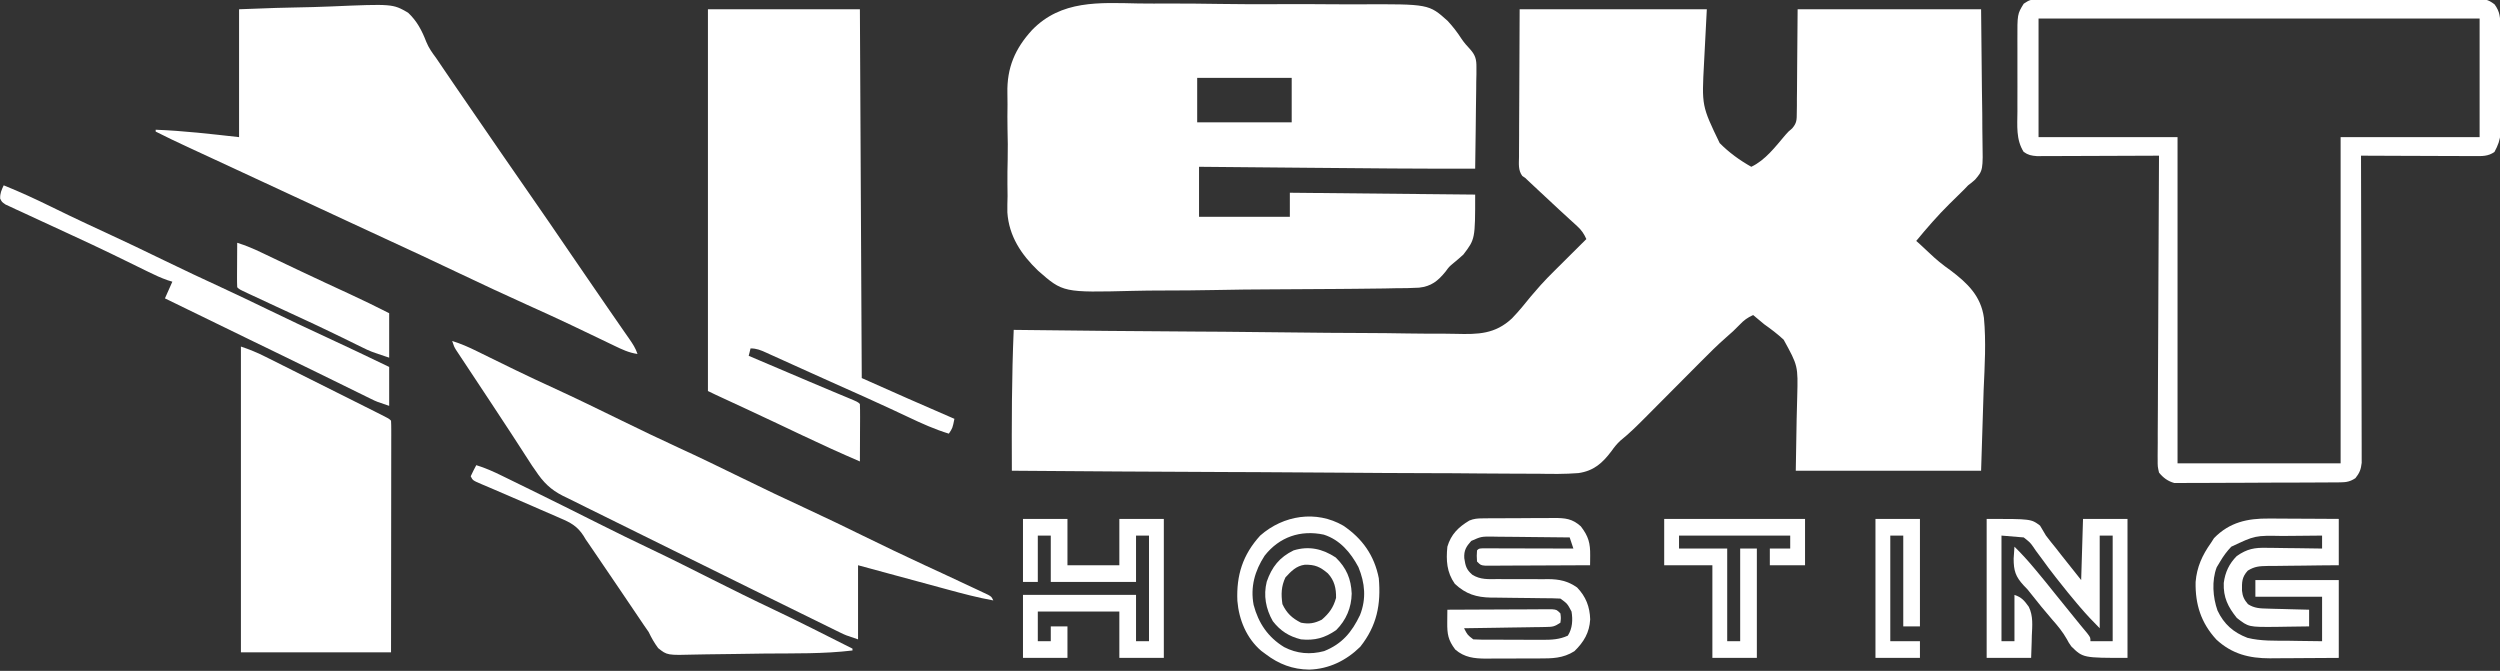
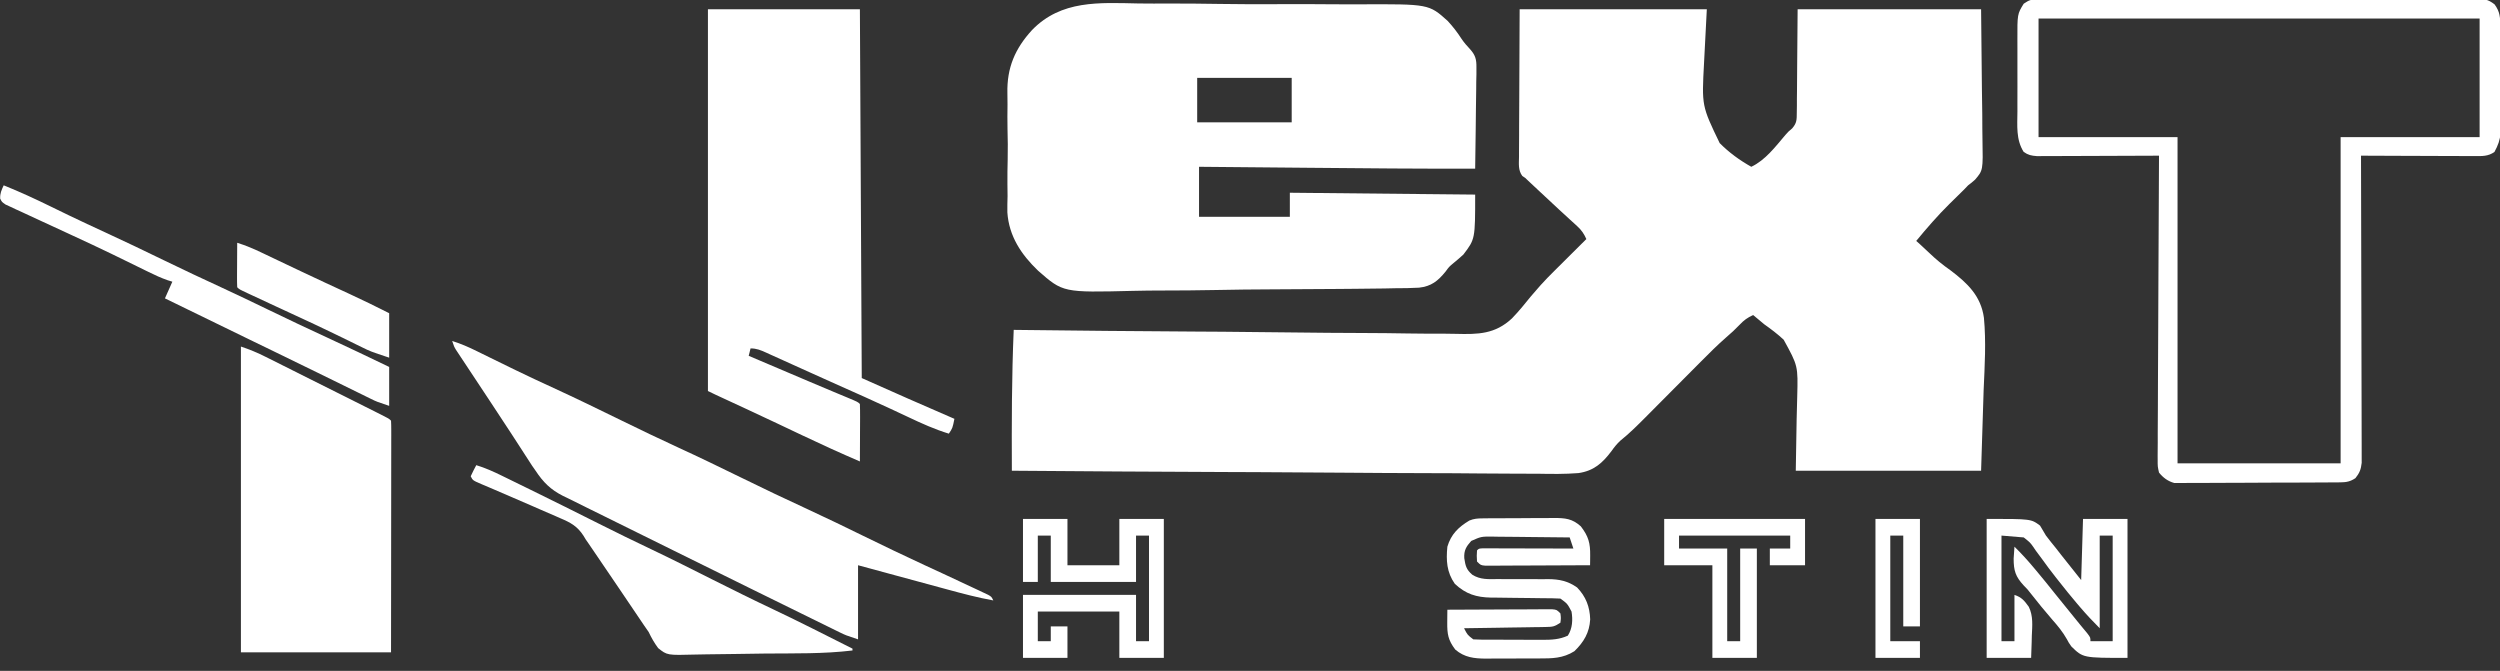
<svg xmlns="http://www.w3.org/2000/svg" version="1.1" width="1349" height="362">
  <rect width="100%" height="100%" fill="#333333" stroke="none" />
  <path d="M0 0 C33.33 0 66.66 0 101 0 C100.257 14.355 100.257 14.355 99.5 29 C98.256 52.113 98.256 52.113 107.937 72.209 C112.981 77.305 118.757 81.5 125 85 C132.58 81.42 138.043 74.128 143.395 67.824 C145 66 145 66 147.066 64.27 C149.576 61.324 149.515 59.691 149.546 55.854 C149.566 54.596 149.586 53.338 149.606 52.042 C149.607 50.723 149.608 49.405 149.609 48.047 C149.633 46.225 149.633 46.225 149.657 44.366 C149.709 39.827 149.728 35.289 149.75 30.75 C149.833 20.602 149.915 10.455 150 0 C182.67 0 215.34 0 249 0 C249.144 14.19 249.289 28.38 249.438 43 C249.501 47.469 249.565 51.938 249.631 56.543 C249.662 62.029 249.662 62.029 249.668 64.603 C249.679 66.389 249.703 68.174 249.739 69.96 C250.061 86.925 250.061 86.925 245.703 91.988 C243.78 93.665 243.78 93.665 242 95 C241.29 95.743 240.579 96.485 239.848 97.25 C239.259 97.828 238.669 98.405 238.062 99 C237.061 99.99 237.061 99.99 236.039 101 C234.68 102.333 233.32 103.667 231.961 105 C225.559 111.328 219.725 118.061 214 125 C214.683 125.611 215.366 126.222 216.07 126.852 C217.659 128.277 219.218 129.716 220.745 131.208 C224.474 134.827 228.268 137.93 232.533 140.902 C241.697 147.836 248.895 154.696 250.528 166.485 C251.739 179.421 250.952 192.426 250.375 205.375 C249.694 226.969 249.694 226.969 249 249 C216 249 183 249 149 249 C149.5 218.5 149.5 218.5 149.783 208.975 C150.214 192.405 150.214 192.405 142.464 178.303 C139.157 175.24 135.679 172.593 132 170 C129.969 168.367 127.987 166.687 126 165 C122.993 166.34 121.002 167.798 118.75 170.188 C116.46 172.607 114.071 174.807 111.538 176.964 C106.711 181.176 102.203 185.682 97.694 190.23 C96.182 191.756 94.666 193.278 93.149 194.8 C89.93 198.03 86.715 201.265 83.5 204.5 C79.769 208.255 76.037 212.007 72.3 215.756 C70.82 217.242 69.344 218.731 67.867 220.221 C63.496 224.607 59.159 228.927 54.321 232.8 C52.385 234.635 51.096 236.213 49.59 238.368 C44.712 244.863 39.985 249.095 31.741 250.277 C24.495 250.851 17.257 250.77 9.998 250.625 C6.179 250.564 2.361 250.585 -1.458 250.596 C-8.06 250.603 -14.66 250.559 -21.261 250.48 C-30.805 250.366 -40.349 250.33 -49.893 250.312 C-65.382 250.282 -80.869 250.189 -96.357 250.056 C-111.394 249.927 -126.431 249.828 -141.468 249.769 C-142.397 249.765 -143.325 249.762 -144.281 249.758 C-148.938 249.74 -153.596 249.722 -158.253 249.705 C-196.836 249.56 -235.418 249.313 -274 249 C-274.111 223.645 -274.091 198.336 -273 173 C-272.455 173.007 -271.909 173.014 -271.347 173.021 C-238.955 173.424 -206.564 173.733 -174.17 173.919 C-170.272 173.942 -166.375 173.965 -162.478 173.989 C-161.702 173.993 -160.926 173.998 -160.127 174.003 C-147.596 174.081 -135.067 174.223 -122.538 174.389 C-109.662 174.558 -96.788 174.657 -83.911 174.694 C-75.977 174.718 -68.047 174.796 -60.115 174.942 C-54.011 175.05 -47.911 175.06 -41.807 175.036 C-39.318 175.041 -36.829 175.076 -34.341 175.146 C-22.354 175.464 -13.247 175.309 -4.148 166.808 C-0.536 163.041 2.75 159.079 6 155 C7.26 153.526 8.528 152.06 9.807 150.603 C10.352 149.98 10.898 149.357 11.46 148.715 C13.795 146.115 16.236 143.652 18.715 141.188 C19.215 140.688 19.716 140.189 20.232 139.675 C21.798 138.114 23.368 136.557 24.938 135 C26.014 133.929 27.09 132.857 28.166 131.785 C30.775 129.187 33.386 126.593 36 124 C34.711 121.135 33.405 119.187 31.086 117.074 C30.497 116.532 29.908 115.99 29.302 115.431 C28.666 114.856 28.03 114.28 27.375 113.688 C26.023 112.446 24.672 111.203 23.32 109.961 C22.616 109.316 21.911 108.671 21.185 108.007 C17.515 104.635 13.883 101.223 10.25 97.812 C9.571 97.177 8.892 96.542 8.193 95.887 C7.557 95.292 6.921 94.696 6.266 94.082 C5.427 93.297 5.427 93.297 4.571 92.495 C4.053 92.002 3.534 91.508 3 91 C2.48 90.648 1.959 90.296 1.423 89.933 C-0.879 86.806 -0.39 83.315 -0.341 79.581 C-0.341 78.709 -0.341 77.836 -0.342 76.937 C-0.339 74.11 -0.317 71.284 -0.293 68.457 C-0.289 66.713 -0.285 64.968 -0.284 63.224 C-0.268 56.753 -0.226 50.283 -0.188 43.812 C-0.126 29.354 -0.064 14.896 0 0 Z " fill="#FFFFFF" transform="translate(820,5)" />
  <path d="M0 0 C5.482 0.091 10.964 0.051 16.446 0.031 C25.639 0.018 34.827 0.104 44.019 0.253 C54.6 0.423 65.173 0.44 75.755 0.375 C86.005 0.314 96.252 0.356 106.501 0.446 C110.833 0.483 115.162 0.486 119.494 0.46 C156.676 0.305 156.676 0.305 166.834 9.409 C169.603 12.416 172.006 15.489 174.211 18.93 C175.661 21.111 177.247 22.905 179.041 24.808 C181.83 27.995 182.407 30.207 182.353 34.522 C182.353 35.743 182.352 36.963 182.352 38.221 C182.321 39.519 182.29 40.817 182.258 42.155 C182.247 43.513 182.238 44.87 182.232 46.228 C182.21 49.781 182.151 53.333 182.084 56.886 C182.022 60.519 181.995 64.152 181.965 67.786 C181.901 74.9 181.799 82.014 181.672 89.128 C151.789 89.237 121.909 88.939 92.028 88.664 C85.98 88.609 79.932 88.555 73.884 88.501 C60.147 88.378 46.409 88.254 32.672 88.128 C32.672 97.038 32.672 105.948 32.672 115.128 C48.842 115.128 65.012 115.128 81.672 115.128 C81.672 110.838 81.672 106.548 81.672 102.128 C131.172 102.623 131.172 102.623 181.672 103.128 C181.672 127.128 181.672 127.128 175.297 135.503 C173.47 137.138 171.638 138.772 169.721 140.301 C167.564 142.112 167.564 142.112 165.762 144.595 C161.566 149.771 158.011 152.625 151.406 153.355 C147.126 153.615 142.861 153.654 138.574 153.66 C136.643 153.698 134.711 153.74 132.78 153.786 C127.552 153.895 122.325 153.939 117.096 153.965 C113.817 153.983 110.539 154.014 107.26 154.05 C95.787 154.172 84.315 154.238 72.842 154.255 C62.205 154.273 51.576 154.422 40.942 154.632 C31.769 154.807 22.599 154.883 13.424 154.887 C7.963 154.89 2.509 154.933 -2.951 155.077 C-40.723 156.009 -40.723 156.009 -54.209 144.168 C-63.262 135.478 -69.894 125.564 -70.755 112.739 C-70.802 109.789 -70.734 106.858 -70.648 103.909 C-70.665 101.785 -70.689 99.661 -70.721 97.537 C-70.757 93.126 -70.706 88.727 -70.587 84.318 C-70.445 78.738 -70.527 73.188 -70.676 67.61 C-70.768 63.235 -70.738 58.867 -70.673 54.492 C-70.657 52.442 -70.676 50.391 -70.735 48.341 C-71.044 34.696 -66.607 24.353 -57.468 14.369 C-41.688 -1.925 -21.231 -0.437 0 0 Z M31.672 40.128 C31.672 48.048 31.672 55.968 31.672 64.128 C48.502 64.128 65.332 64.128 82.672 64.128 C82.672 56.208 82.672 48.288 82.672 40.128 C65.842 40.128 49.012 40.128 31.672 40.128 Z " fill="#FFFFFF" transform="translate(614.328,1.872)" />
  <path d="M0 0 C27.06 0 54.12 0 82 0 C82.33 65.67 82.66 131.34 83 199 C107.951 210.111 107.951 210.111 133 221 C132 226 132 226 130 229 C122.412 226.679 115.412 223.523 108.25 220.125 C105.733 218.942 103.214 217.764 100.695 216.586 C100.054 216.286 99.412 215.985 98.751 215.676 C89.261 211.241 79.685 206.997 70.117 202.735 C65.561 200.703 61.013 198.653 56.468 196.596 C52.969 195.014 49.467 193.435 45.965 191.857 C44.245 191.08 42.526 190.302 40.808 189.522 C38.403 188.43 35.995 187.345 33.586 186.262 C32.862 185.931 32.139 185.601 31.393 185.26 C28.423 183.931 26.292 183 23 183 C22.67 184.32 22.34 185.64 22 187 C27.349 189.275 32.697 191.55 38.046 193.824 C39.856 194.593 41.667 195.363 43.477 196.133 C46.116 197.256 48.755 198.378 51.395 199.5 C52.267 199.871 53.139 200.242 54.038 200.625 C58.53 202.534 63.025 204.432 67.529 206.312 C68.409 206.681 69.289 207.049 70.195 207.428 C71.874 208.129 73.554 208.828 75.234 209.525 C80.889 211.889 80.889 211.889 82 213 C82.088 215.292 82.107 217.586 82.098 219.879 C82.096 220.566 82.095 221.252 82.093 221.96 C82.088 224.161 82.075 226.362 82.062 228.562 C82.057 230.051 82.053 231.54 82.049 233.029 C82.038 236.686 82.021 240.343 82 244 C71.571 239.511 61.254 234.827 51.002 229.947 C47.106 228.092 43.205 226.246 39.305 224.398 C38.524 224.028 37.743 223.659 36.939 223.277 C26.066 218.131 15.147 213.082 4.226 208.037 C2.809 207.377 1.399 206.699 0 206 C0 138.02 0 70.04 0 0 Z " fill="#FFFFFF" transform="translate(382,5)" />
-   <path d="M0 0 C21.4 -0.802 21.4 -0.802 30.598 -0.977 C36.851 -1.096 43.098 -1.236 49.346 -1.509 C82.93 -2.938 82.93 -2.938 91.186 1.846 C95.993 6.316 98.672 11.506 101.017 17.572 C102.352 20.87 104.138 23.355 106.262 26.203 C107.405 27.885 108.547 29.567 109.688 31.25 C110.946 33.102 112.205 34.953 113.465 36.805 C114.064 37.686 114.663 38.567 115.281 39.476 C119.063 45.03 122.878 50.562 126.689 56.097 C128.499 58.725 130.307 61.355 132.115 63.985 C133.039 65.329 133.963 66.673 134.887 68.017 C137.118 71.261 139.348 74.506 141.574 77.754 C146.934 85.567 152.332 93.352 157.75 101.125 C164.407 110.678 170.987 120.282 177.535 129.91 C181.896 136.322 186.291 142.711 190.689 149.097 C192.039 151.056 193.387 153.016 194.734 154.977 C195.42 155.973 195.42 155.973 196.119 156.99 C197.031 158.317 197.943 159.645 198.854 160.973 C201.259 164.475 203.673 167.971 206.102 171.457 C206.608 172.186 207.113 172.915 207.635 173.666 C208.607 175.067 209.582 176.465 210.561 177.861 C212.428 180.556 213.957 182.872 215 186 C210.385 185.359 206.505 183.509 202.359 181.492 C201.613 181.135 200.867 180.778 200.098 180.41 C198.489 179.639 196.88 178.866 195.273 178.091 C190.964 176.014 186.646 173.956 182.328 171.898 C181.452 171.481 180.576 171.063 179.673 170.632 C171.661 166.82 163.591 163.142 155.5 159.5 C143.456 154.071 131.493 148.487 119.562 142.812 C105.796 136.266 91.996 129.807 78.143 123.446 C72.463 120.833 66.795 118.197 61.125 115.562 C59.961 115.022 58.798 114.481 57.599 113.925 C55.243 112.83 52.888 111.736 50.532 110.641 C44.689 107.926 38.844 105.213 33 102.5 C30.667 101.417 28.333 100.333 26 99.25 C24.845 98.714 23.69 98.177 22.5 97.625 C19 96 15.5 94.375 12 92.75 C10.265 91.945 10.265 91.945 8.495 91.123 C6.178 90.047 3.861 88.971 1.544 87.895 C-3.89 85.371 -9.325 82.849 -14.762 80.332 C-17.312 79.152 -19.861 77.971 -22.41 76.79 C-24.195 75.963 -25.98 75.138 -27.766 74.312 C-33.558 71.628 -39.31 68.894 -45 66 C-45 65.67 -45 65.34 -45 65 C-29.864 65.574 -15.118 67.32 0 69 C0 46.23 0 23.46 0 0 Z " fill="#FFFFFF" transform="translate(129,5)" />
  <path d="M0 0 C4.753 1.584 9.019 3.369 13.458 5.608 C14.179 5.967 14.9 6.327 15.643 6.697 C18.01 7.879 20.374 9.066 22.738 10.254 C24.386 11.078 26.034 11.903 27.683 12.727 C31.128 14.45 34.571 16.176 38.014 17.904 C42.435 20.123 46.859 22.337 51.284 24.549 C54.682 26.248 58.08 27.95 61.477 29.652 C63.109 30.47 64.741 31.287 66.373 32.103 C68.646 33.241 70.918 34.381 73.189 35.522 C73.868 35.861 74.547 36.2 75.246 36.55 C79.886 38.886 79.886 38.886 81 40 C81.096 41.62 81.122 43.243 81.12 44.866 C81.122 46.445 81.122 46.445 81.124 48.057 C81.119 49.805 81.119 49.805 81.114 51.588 C81.114 52.807 81.114 54.027 81.114 55.283 C81.113 58.636 81.108 61.989 81.101 65.343 C81.095 68.843 81.095 72.344 81.093 75.845 C81.09 82.478 81.082 89.111 81.072 95.745 C81.06 104.035 81.054 112.325 81.049 120.615 C81.039 135.41 81.019 150.205 81 165 C54.27 165 27.54 165 0 165 C0 110.55 0 56.1 0 0 Z " fill="#FFFFFF" transform="translate(130,187)" />
  <path d="M0 0 C4.635 1.427 8.923 3.307 13.258 5.457 C13.949 5.796 14.641 6.135 15.354 6.484 C16.838 7.211 18.322 7.94 19.806 8.671 C23.769 10.622 27.74 12.56 31.711 14.496 C32.509 14.885 33.307 15.274 34.129 15.675 C40.963 18.999 47.843 22.207 54.75 25.375 C66.944 30.978 78.998 36.846 91.049 42.748 C101.318 47.775 111.608 52.73 122 57.5 C133.252 62.664 144.382 68.055 155.5 73.5 C167.749 79.499 180.031 85.387 192.426 91.078 C202.187 95.579 211.845 100.277 221.5 105 C232.578 110.418 243.677 115.77 254.875 120.938 C255.989 121.452 257.102 121.966 258.249 122.495 C260.421 123.498 262.592 124.5 264.763 125.502 C270.249 128.041 275.723 130.604 281.188 133.188 C282.169 133.646 283.15 134.104 284.162 134.576 C285.495 135.209 285.495 135.209 286.855 135.855 C287.636 136.223 288.416 136.591 289.219 136.969 C291 138 291 138 292 140 C283.621 138.494 275.451 136.324 267.242 134.086 C265.844 133.707 264.446 133.329 263.048 132.951 C259.401 131.964 255.755 130.974 252.109 129.982 C247.717 128.788 243.323 127.6 238.93 126.41 C232.286 124.611 225.643 122.805 219 121 C219 134.2 219 147.4 219 161 C212.25 158.75 212.25 158.75 209.146 157.227 C208.438 156.881 207.73 156.536 207 156.18 C206.239 155.804 205.477 155.428 204.693 155.04 C203.868 154.637 203.043 154.233 202.194 153.817 C199.427 152.461 196.662 151.1 193.898 149.738 C191.907 148.76 189.916 147.783 187.925 146.805 C182.447 144.115 176.972 141.418 171.497 138.721 C167.954 136.977 164.41 135.236 160.866 133.495 C146.996 126.682 133.138 119.847 119.298 112.975 C112.744 109.721 106.185 106.476 99.617 103.251 C93.748 100.369 87.888 97.472 82.036 94.556 C78.979 93.033 75.918 91.517 72.847 90.02 C69.464 88.366 66.095 86.685 62.729 84.997 C61.74 84.521 60.751 84.046 59.733 83.556 C53.052 80.156 49.124 76.229 45 70 C44.364 69.09 43.728 68.18 43.073 67.242 C42.57 66.461 42.066 65.68 41.547 64.875 C40.94 63.941 40.334 63.006 39.709 62.043 C39.063 61.039 38.416 60.035 37.75 59 C36.277 56.727 34.803 54.455 33.328 52.184 C32.726 51.255 32.726 51.255 32.112 50.308 C28.412 44.614 24.669 38.948 20.922 33.285 C19.685 31.415 18.449 29.544 17.212 27.674 C15.358 24.87 13.503 22.068 11.645 19.267 C9.896 16.629 8.151 13.989 6.406 11.348 C5.875 10.549 5.343 9.75 4.796 8.927 C4.066 7.82 4.066 7.82 3.322 6.692 C2.896 6.048 2.47 5.405 2.031 4.742 C1 3 1 3 0 0 Z " fill="#FFFFFF" transform="translate(244,184)" />
  <path d="M0 0 C0.867 -0.007 1.734 -0.014 2.627 -0.021 C3.579 -0.019 4.532 -0.017 5.514 -0.014 C6.526 -0.019 7.537 -0.025 8.58 -0.03 C11.986 -0.045 15.392 -0.046 18.799 -0.046 C21.234 -0.054 23.67 -0.062 26.106 -0.072 C32.734 -0.094 39.362 -0.102 45.99 -0.107 C50.127 -0.111 54.265 -0.117 58.403 -0.124 C69.857 -0.144 81.311 -0.16 92.765 -0.163 C93.864 -0.164 93.864 -0.164 94.986 -0.164 C96.472 -0.164 97.959 -0.165 99.445 -0.165 C100.183 -0.165 100.92 -0.165 101.68 -0.165 C102.419 -0.166 103.158 -0.166 103.919 -0.166 C115.891 -0.17 127.864 -0.197 139.836 -0.234 C152.125 -0.272 164.414 -0.291 176.703 -0.292 C183.604 -0.292 190.505 -0.301 197.406 -0.33 C203.895 -0.357 210.384 -0.358 216.873 -0.342 C219.258 -0.34 221.643 -0.347 224.027 -0.363 C227.277 -0.383 230.526 -0.373 233.776 -0.355 C235.198 -0.374 235.198 -0.374 236.649 -0.395 C241.178 -0.337 243.142 -0.223 246.834 2.611 C249.818 6.69 249.904 9.707 249.933 14.64 C249.942 15.959 249.952 17.277 249.962 18.636 C249.967 20.078 249.971 21.521 249.975 22.963 C249.981 24.444 249.986 25.925 249.992 27.406 C250.003 30.513 250.008 33.62 250.012 36.727 C250.017 40.696 250.041 44.665 250.07 48.633 C250.089 51.694 250.094 54.755 250.095 57.817 C250.098 59.279 250.106 60.741 250.119 62.204 C250.137 64.257 250.135 66.309 250.128 68.363 C250.132 69.528 250.135 70.694 250.139 71.895 C249.687 76.033 248.755 78.594 246.772 82.26 C243.353 84.659 240.16 84.502 236.075 84.487 C235.08 84.488 235.08 84.488 234.064 84.488 C231.878 84.487 229.692 84.471 227.506 84.455 C225.987 84.452 224.468 84.449 222.95 84.447 C218.958 84.439 214.966 84.42 210.975 84.397 C206.899 84.377 202.824 84.368 198.748 84.358 C190.756 84.336 182.764 84.302 174.772 84.26 C174.774 85.126 174.777 85.993 174.78 86.885 C174.846 107.959 174.896 129.032 174.927 150.106 C174.943 160.297 174.964 170.487 174.998 180.678 C175.028 189.56 175.047 198.441 175.054 207.323 C175.058 212.027 175.067 216.73 175.089 221.433 C175.109 225.86 175.116 230.286 175.111 234.713 C175.112 236.338 175.118 237.963 175.129 239.588 C175.144 241.806 175.141 244.024 175.132 246.243 C175.135 247.485 175.138 248.726 175.141 250.005 C174.733 253.598 174.003 255.435 171.772 258.26 C169.06 260.078 166.917 260.513 163.687 260.534 C162.882 260.544 162.077 260.554 161.248 260.564 C160.375 260.565 159.501 260.566 158.6 260.566 C157.673 260.575 156.746 260.583 155.79 260.592 C152.724 260.616 149.658 260.625 146.592 260.631 C144.46 260.64 142.328 260.649 140.195 260.659 C135.725 260.675 131.254 260.683 126.784 260.686 C121.058 260.691 115.333 260.729 109.608 260.774 C105.203 260.804 100.799 260.811 96.395 260.812 C94.284 260.817 92.173 260.829 90.063 260.85 C87.109 260.877 84.156 260.872 81.202 260.859 C79.897 260.882 79.897 260.882 78.566 260.904 C77.756 260.895 76.946 260.885 76.111 260.875 C75.414 260.877 74.716 260.879 73.998 260.881 C70.524 259.912 68.005 258.029 65.772 255.26 C65.033 251.974 65.033 251.974 65.05 248.167 C65.045 247.464 65.04 246.762 65.035 246.038 C65.025 243.689 65.058 241.343 65.091 238.995 C65.092 237.31 65.091 235.624 65.088 233.939 C65.086 229.367 65.121 224.795 65.163 220.223 C65.201 215.444 65.204 210.665 65.212 205.885 C65.23 196.837 65.279 187.788 65.34 178.74 C65.407 168.437 65.44 158.135 65.47 147.833 C65.532 126.642 65.638 105.451 65.772 84.26 C64.488 84.267 64.488 84.267 63.179 84.274 C55.116 84.314 47.053 84.344 38.99 84.364 C34.844 84.374 30.699 84.388 26.553 84.411 C22.553 84.433 18.552 84.445 14.552 84.45 C13.026 84.454 11.499 84.461 9.973 84.472 C7.835 84.486 5.698 84.488 3.56 84.487 C2.343 84.492 1.126 84.496 -0.128 84.501 C-3.128 84.268 -4.769 83.946 -7.228 82.26 C-11.479 75.619 -10.664 68.015 -10.627 60.385 C-10.629 58.932 -10.632 57.479 -10.635 56.026 C-10.64 52.99 -10.633 49.954 -10.619 46.918 C-10.602 43.041 -10.612 39.165 -10.63 35.288 C-10.641 32.291 -10.637 29.293 -10.63 26.296 C-10.628 24.867 -10.63 23.438 -10.637 22.009 C-10.691 7.874 -10.691 7.874 -7.228 2.26 C-4.137 0.199 -3.494 0.009 0 0 Z M0.772 10.26 C0.772 31.38 0.772 52.5 0.772 74.26 C25.522 74.26 50.272 74.26 75.772 74.26 C75.772 132.34 75.772 190.42 75.772 250.26 C104.812 250.26 133.852 250.26 163.772 250.26 C163.772 192.18 163.772 134.1 163.772 74.26 C188.522 74.26 213.272 74.26 238.772 74.26 C238.772 53.14 238.772 32.02 238.772 10.26 C160.232 10.26 81.692 10.26 0.772 10.26 Z " fill="#FFFFFF" transform="translate(1099.228,-0.26)" />
  <path d="M0 0 C4.869 1.49 9.298 3.479 13.852 5.719 C14.611 6.089 15.37 6.459 16.153 6.84 C18.646 8.056 21.135 9.278 23.625 10.5 C25.371 11.354 27.117 12.207 28.863 13.061 C41.377 19.185 53.844 25.401 66.295 31.652 C75.717 36.383 85.168 41.029 94.703 45.529 C105.826 50.813 116.805 56.388 127.81 61.91 C138.666 67.356 149.531 72.755 160.516 77.937 C174.799 84.705 188.88 91.899 203 99 C203 99.33 203 99.66 203 100 C187.427 101.871 171.577 101.518 155.916 101.652 C150.569 101.698 145.225 101.766 139.879 101.885 C134.679 101.999 129.48 102.06 124.279 102.083 C122.307 102.1 120.334 102.137 118.362 102.194 C103.019 102.613 103.019 102.613 98.123 98.702 C96.051 95.891 94.503 93.146 93 90 C92.221 88.826 91.421 87.665 90.586 86.53 C89.927 85.555 89.268 84.579 88.59 83.574 C88.035 82.754 88.035 82.754 87.469 81.917 C86.689 80.765 85.91 79.612 85.132 78.458 C83.906 76.641 82.678 74.825 81.449 73.009 C79.773 70.534 78.099 68.058 76.424 65.582 C72.835 60.277 69.232 54.981 65.625 49.688 C65.026 48.806 64.426 47.925 63.808 47.016 C63.245 46.19 62.682 45.363 62.102 44.512 C61.62 43.805 61.139 43.098 60.643 42.37 C59.83 41.197 59.83 41.197 59 40 C58.67 39.444 58.34 38.888 58 38.316 C54.671 33.041 50.989 31.005 45.324 28.625 C44.481 28.252 43.639 27.879 42.77 27.495 C40.084 26.311 37.386 25.155 34.688 24 C32.918 23.226 31.149 22.45 29.381 21.672 C22.662 18.725 15.927 15.817 9.174 12.949 C8.428 12.63 7.683 12.31 6.914 11.981 C5.52 11.384 4.123 10.792 2.724 10.207 C-1.887 8.225 -1.887 8.225 -3 6 C-2.066 3.969 -1.068 1.965 0 0 Z " fill="#FFFFFF" transform="translate(257,251)" />
  <path d="M0 0 C1.021 -0.013 2.043 -0.026 3.095 -0.039 C4.742 -0.042 4.742 -0.042 6.422 -0.045 C7.557 -0.052 8.691 -0.059 9.86 -0.066 C12.259 -0.076 14.658 -0.08 17.057 -0.08 C20.722 -0.084 24.386 -0.121 28.051 -0.159 C30.383 -0.165 32.715 -0.169 35.047 -0.17 C36.141 -0.185 37.235 -0.199 38.362 -0.214 C44.516 -0.177 48.218 0.119 52.868 4.291 C57.016 9.673 58.01 13.361 57.93 20.041 C57.921 21.025 57.912 22.01 57.903 23.025 C57.891 23.773 57.88 24.52 57.868 25.291 C50.21 25.337 42.552 25.372 34.893 25.394 C31.338 25.405 27.782 25.419 24.226 25.441 C20.14 25.467 16.055 25.477 11.969 25.486 C10.689 25.496 9.409 25.506 8.09 25.517 C6.318 25.517 6.318 25.517 4.511 25.518 C3.467 25.522 2.423 25.526 1.348 25.531 C-1.132 25.291 -1.132 25.291 -3.132 23.291 C-3.32 20.228 -3.32 20.228 -3.132 17.291 C-2.132 16.291 -2.132 16.291 -0.076 16.17 C1.28 16.174 1.28 16.174 2.663 16.177 C3.684 16.177 4.705 16.177 5.757 16.177 C6.867 16.182 7.978 16.188 9.122 16.193 C10.817 16.195 10.817 16.195 12.548 16.197 C16.175 16.203 19.803 16.215 23.43 16.228 C25.883 16.233 28.335 16.238 30.788 16.242 C36.814 16.253 42.841 16.27 48.868 16.291 C47.878 13.321 47.878 13.321 46.868 10.291 C39.839 10.189 32.81 10.119 25.78 10.071 C23.389 10.051 20.998 10.023 18.607 9.989 C15.169 9.94 11.732 9.918 8.293 9.9 C7.226 9.879 6.158 9.859 5.057 9.837 C-0.898 9.809 -0.898 9.809 -6.257 12.178 C-8.978 15.242 -10.244 17.276 -10.011 21.47 C-9.353 25.609 -8.979 27.558 -5.698 30.398 C-1.383 33.152 3.043 32.82 8.016 32.759 C8.987 32.766 9.959 32.773 10.96 32.781 C15.096 32.81 19.231 32.794 23.368 32.781 C26.397 32.779 29.425 32.8 32.454 32.822 C33.84 32.805 33.84 32.805 35.254 32.787 C41.243 32.834 45.91 33.788 50.868 37.291 C55.618 42.221 57.731 47.707 57.934 54.517 C57.528 61.674 54.5 66.725 49.43 71.666 C43.253 75.583 37.335 75.598 30.247 75.591 C29.228 75.596 28.21 75.6 27.161 75.604 C25.014 75.61 22.866 75.611 20.719 75.606 C17.445 75.603 14.171 75.627 10.897 75.652 C8.805 75.654 6.713 75.655 4.622 75.654 C3.648 75.663 2.675 75.672 1.673 75.682 C-4.647 75.639 -9.896 75.077 -14.875 70.791 C-18.748 65.661 -19.253 62.458 -19.195 56.103 C-19.186 54.831 -19.177 53.558 -19.167 52.248 C-19.156 51.272 -19.144 50.296 -19.132 49.291 C-11.474 49.244 -3.816 49.209 3.842 49.187 C7.398 49.176 10.954 49.162 14.509 49.14 C18.595 49.114 22.68 49.104 26.766 49.095 C28.046 49.085 29.327 49.075 30.646 49.064 C31.827 49.064 33.008 49.064 34.225 49.063 C35.79 49.057 35.79 49.057 37.387 49.05 C39.868 49.291 39.868 49.291 41.868 51.291 C42.18 53.791 42.18 53.791 41.868 56.291 C38.654 58.433 37.737 58.552 34.029 58.609 C32.558 58.639 32.558 58.639 31.057 58.67 C30.001 58.681 28.944 58.693 27.856 58.705 C26.773 58.724 25.689 58.743 24.573 58.763 C21.109 58.823 17.645 58.869 14.18 58.916 C11.833 58.954 9.486 58.993 7.139 59.033 C1.382 59.129 -4.375 59.214 -10.132 59.291 C-8.267 62.918 -8.267 62.918 -5.132 65.291 C-3.714 65.39 -2.291 65.429 -0.87 65.436 C0.012 65.442 0.893 65.449 1.801 65.455 C2.757 65.456 3.712 65.457 4.696 65.458 C5.678 65.462 6.659 65.465 7.671 65.469 C9.752 65.474 11.834 65.476 13.915 65.476 C17.091 65.478 20.266 65.496 23.442 65.515 C25.464 65.518 27.486 65.52 29.508 65.521 C30.929 65.532 30.929 65.532 32.378 65.543 C37.237 65.526 41.364 65.356 45.868 63.291 C48.375 59.415 48.605 54.787 47.868 50.291 C45.626 46.034 45.626 46.034 41.868 43.291 C40.455 43.188 39.037 43.145 37.621 43.133 C36.743 43.123 35.864 43.112 34.96 43.102 C34.008 43.094 33.056 43.087 32.075 43.08 C30.062 43.052 28.05 43.023 26.038 42.994 C22.862 42.952 19.687 42.916 16.512 42.889 C13.449 42.861 10.387 42.816 7.325 42.767 C6.383 42.764 5.441 42.761 4.47 42.757 C-3.445 42.611 -9.215 40.879 -15.132 35.291 C-19.496 29.057 -19.865 22.739 -19.132 15.291 C-17.169 8.626 -13.154 4.692 -7.266 1.176 C-4.713 0.116 -2.762 0.023 0 0 Z " fill="#FFFFFF" transform="translate(800.132,279.709)" />
-   <path d="M0 0 C1.079 0.003 2.158 0.006 3.27 0.009 C6.704 0.02 10.137 0.045 13.57 0.07 C15.904 0.08 18.237 0.089 20.57 0.098 C26.279 0.118 31.987 0.157 37.695 0.195 C37.695 8.445 37.695 16.695 37.695 25.195 C34.433 25.221 31.17 25.247 27.809 25.273 C24.645 25.312 21.481 25.357 18.317 25.403 C16.12 25.431 13.923 25.452 11.726 25.466 C8.565 25.488 5.406 25.534 2.246 25.586 C1.266 25.587 0.285 25.588 -0.725 25.59 C-5.092 25.683 -7.622 25.773 -11.402 28.108 C-14.643 31.663 -14.583 34.288 -14.523 38.938 C-14.224 42.032 -13.308 43.834 -11.305 46.195 C-7.817 48.474 -4.675 48.501 -0.57 48.609 C0.725 48.648 2.021 48.687 3.355 48.727 C4.719 48.758 6.082 48.789 7.445 48.82 C8.824 48.859 10.203 48.898 11.582 48.938 C14.953 49.032 18.324 49.117 21.695 49.195 C21.695 52.165 21.695 55.135 21.695 58.195 C17.712 58.27 13.729 58.324 9.745 58.36 C7.732 58.382 5.719 58.421 3.707 58.459 C-10.957 58.57 -10.957 58.57 -17.293 53.652 C-22.098 47.685 -24.65 42.552 -24.367 34.758 C-23.616 28.943 -21.45 24.365 -17.305 20.195 C-11.721 16.349 -7.788 15.635 -1.09 15.805 C-0.234 15.81 0.622 15.816 1.503 15.822 C4.214 15.844 6.923 15.894 9.633 15.945 C11.48 15.965 13.327 15.984 15.174 16 C19.682 16.044 24.188 16.113 28.695 16.195 C28.695 13.885 28.695 11.575 28.695 9.195 C23.323 9.215 17.953 9.267 12.582 9.348 C10.759 9.371 8.936 9.385 7.112 9.391 C-7.443 9.123 -7.443 9.123 -20.305 15.195 C-22.692 17.702 -24.553 20.212 -26.305 23.195 C-27.233 24.742 -27.233 24.742 -28.18 26.32 C-30.919 33.489 -30.268 42.514 -27.742 49.633 C-24.263 57.015 -19.161 61.462 -11.595 64.366 C-4.297 66.206 3.335 65.884 10.82 65.945 C12.557 65.974 14.294 66.003 16.031 66.035 C20.253 66.112 24.473 66.153 28.695 66.195 C28.695 58.275 28.695 50.355 28.695 42.195 C16.815 42.195 4.935 42.195 -7.305 42.195 C-7.305 39.225 -7.305 36.255 -7.305 33.195 C7.545 33.195 22.395 33.195 37.695 33.195 C37.695 47.055 37.695 60.915 37.695 75.195 C31.451 75.241 25.208 75.281 18.964 75.305 C16.843 75.315 14.721 75.329 12.6 75.346 C9.54 75.371 6.479 75.382 3.418 75.391 C2.011 75.406 2.011 75.406 0.576 75.422 C-10.656 75.424 -19.911 73.101 -28.352 65.305 C-36.618 56.332 -39.799 46.32 -39.555 34.219 C-38.887 26.143 -35.948 19.734 -31.305 13.195 C-30.748 12.329 -30.191 11.463 -29.617 10.57 C-21.237 1.964 -11.535 -0.114 0 0 Z " fill="#FFFFFF" transform="translate(1224.305,279.805)" />
  <path d="M0 0 C24 0 24 0 28.812 3.625 C29.917 5.391 30.975 7.187 32 9 C33.767 11.366 35.641 13.643 37.5 15.938 C38.367 17.049 39.232 18.162 40.094 19.277 C43.689 23.883 47.35 28.437 51 33 C51.33 22.11 51.66 11.22 52 0 C59.92 0 67.84 0 76 0 C76 24.75 76 49.5 76 75 C52 75 52 75 45.688 68.812 C44.246 66.737 44.246 66.737 43.305 64.941 C41.055 60.954 38.34 57.667 35.312 54.25 C31.396 49.681 27.548 45.068 23.859 40.312 C22.035 37.973 22.035 37.973 19.953 35.875 C15.581 31.118 14.569 27.966 14.562 21.438 C14.674 19.29 14.808 17.142 15 15 C18.653 18.561 22.036 22.275 25.312 26.188 C25.795 26.761 26.278 27.335 26.776 27.927 C30.164 31.966 33.482 36.056 36.758 40.188 C40.284 44.611 43.862 48.993 47.433 53.38 C48.484 54.671 49.533 55.963 50.58 57.256 C51.837 58.8 53.113 60.329 54.391 61.855 C56 64 56 64 56 66 C59.96 66 63.92 66 68 66 C68 47.19 68 28.38 68 9 C65.69 9 63.38 9 61 9 C61 25.5 61 42 61 59 C57.265 55.265 53.789 51.564 50.375 47.562 C49.853 46.952 49.331 46.341 48.793 45.712 C45.289 41.587 41.894 37.39 38.562 33.125 C38.118 32.563 37.673 32.001 37.214 31.421 C34.674 28.201 32.229 24.935 29.844 21.598 C28.75 20.127 27.657 18.657 26.562 17.188 C26.086 16.487 25.609 15.787 25.117 15.065 C23.459 12.738 23.459 12.738 20 10 C16.04 9.67 12.08 9.34 8 9 C8 27.81 8 46.62 8 66 C10.31 66 12.62 66 15 66 C15 57.75 15 49.5 15 41 C18.929 42.31 20.355 44.129 22.743 47.438 C25.173 52.391 24.616 57.606 24.375 63 C24.348 64.156 24.321 65.313 24.293 66.504 C24.223 69.337 24.115 72.169 24 75 C16.08 75 8.16 75 0 75 C0 50.25 0 25.5 0 0 Z " fill="#FFFFFF" transform="translate(1072,280)" />
  <path d="M0 0 C8.68 3.492 17.101 7.383 25.5 11.5 C28.074 12.754 30.65 14.005 33.227 15.254 C33.877 15.569 34.527 15.884 35.196 16.209 C41.72 19.363 48.294 22.406 54.875 25.438 C65.467 30.321 75.978 35.352 86.466 40.457 C96.785 45.476 107.161 50.352 117.582 55.156 C125.932 59.015 134.226 62.982 142.5 67 C153.229 72.21 164.012 77.287 174.841 82.288 C185.945 87.42 196.979 92.692 208 98 C208 104.93 208 111.86 208 119 C201.25 116.75 201.25 116.75 198.111 115.207 C197.047 114.688 197.047 114.688 195.963 114.158 C195.208 113.785 194.453 113.412 193.676 113.027 C192.87 112.633 192.064 112.238 191.234 111.831 C188.592 110.537 185.952 109.237 183.312 107.938 C181.457 107.028 179.602 106.118 177.747 105.209 C174.91 103.819 172.073 102.429 169.237 101.037 C161.325 97.156 153.402 93.3 145.473 89.455 C141.962 87.752 138.452 86.048 134.941 84.344 C134.236 84.001 133.531 83.659 132.805 83.307 C117.529 75.887 102.266 68.441 87 61 C88.32 58.03 89.64 55.06 91 52 C90.151 51.737 89.301 51.474 88.426 51.202 C84.856 49.949 81.574 48.432 78.18 46.762 C77.532 46.445 76.884 46.128 76.217 45.801 C74.826 45.121 73.435 44.438 72.046 43.755 C68.334 41.93 64.617 40.119 60.898 38.309 C60.146 37.942 59.393 37.576 58.618 37.198 C51.617 33.798 44.568 30.509 37.5 27.25 C35.243 26.205 32.987 25.159 30.73 24.113 C27.283 22.517 23.835 20.924 20.381 19.341 C16.851 17.723 13.332 16.081 9.812 14.438 C8.198 13.704 8.198 13.704 6.551 12.956 C5.571 12.495 4.591 12.034 3.582 11.559 C2.718 11.16 1.854 10.761 0.964 10.349 C-1 9 -1 9 -1.911 7.153 C-2.026 4.37 -1.178 2.494 0 0 Z " fill="#FFFFFF" transform="translate(2,100)" />
  <path d="M0 0 C7.92 0 15.84 0 24 0 C24 8.25 24 16.5 24 25 C33.24 25 42.48 25 52 25 C52 16.75 52 8.5 52 0 C59.92 0 67.84 0 76 0 C76 24.75 76 49.5 76 75 C68.08 75 60.16 75 52 75 C52 66.75 52 58.5 52 50 C37.48 50 22.96 50 8 50 C8 55.28 8 60.56 8 66 C10.31 66 12.62 66 15 66 C15 63.36 15 60.72 15 58 C17.97 58 20.94 58 24 58 C24 63.61 24 69.22 24 75 C16.08 75 8.16 75 0 75 C0 63.78 0 52.56 0 41 C20.13 41 40.26 41 61 41 C61 49.25 61 57.5 61 66 C63.31 66 65.62 66 68 66 C68 47.19 68 28.38 68 9 C65.69 9 63.38 9 61 9 C61 17.25 61 25.5 61 34 C45.82 34 30.64 34 15 34 C15 25.75 15 17.5 15 9 C12.69 9 10.38 9 8 9 C8 17.25 8 25.5 8 34 C5.36 34 2.72 34 0 34 C0 22.78 0 11.56 0 0 Z " fill="#FFFFFF" transform="translate(552,280)" />
  <path d="M0 0 C25.08 0 50.16 0 76 0 C76 8.25 76 16.5 76 25 C69.73 25 63.46 25 57 25 C57 22.03 57 19.06 57 16 C60.63 16 64.26 16 68 16 C68 13.69 68 11.38 68 9 C48.2 9 28.4 9 8 9 C8 11.31 8 13.62 8 16 C16.58 16 25.16 16 34 16 C34 32.5 34 49 34 66 C36.31 66 38.62 66 41 66 C41 49.5 41 33 41 16 C43.97 16 46.94 16 50 16 C50 35.47 50 54.94 50 75 C42.08 75 34.16 75 26 75 C26 58.5 26 42 26 25 C17.42 25 8.84 25 0 25 C0 16.75 0 8.5 0 0 Z " fill="#FFFFFF" transform="translate(898,280)" />
  <path d="M0 0 C4.686 1.45 9.063 3.34 13.477 5.457 C14.192 5.796 14.907 6.136 15.644 6.486 C17.972 7.592 20.299 8.702 22.625 9.812 C25.877 11.358 29.13 12.902 32.383 14.445 C33.197 14.832 34.01 15.218 34.849 15.616 C43.476 19.709 52.14 23.722 60.815 27.712 C67.949 31.005 74.986 34.456 82 38 C82 45.92 82 53.84 82 62 C71.885 58.628 71.885 58.628 67.199 56.32 C66.154 55.81 65.108 55.3 64.031 54.774 C62.376 53.958 62.376 53.958 60.688 53.125 C58.289 51.955 55.889 50.787 53.488 49.621 C52.874 49.323 52.261 49.024 51.628 48.716 C44.915 45.459 38.148 42.318 31.375 39.188 C30.209 38.648 29.043 38.108 27.841 37.552 C25.599 36.515 23.356 35.478 21.114 34.441 C16.675 32.387 12.241 30.324 7.812 28.25 C7.118 27.927 6.423 27.603 5.707 27.27 C1.116 25.116 1.116 25.116 0 24 C-0.087 22.219 -0.107 20.435 -0.098 18.652 C-0.094 17.573 -0.091 16.493 -0.088 15.381 C-0.08 14.245 -0.071 13.108 -0.062 11.938 C-0.058 10.797 -0.053 9.657 -0.049 8.482 C-0.037 5.655 -0.021 2.827 0 0 Z " fill="#FFFFFF" transform="translate(128,131)" />
-   <path d="M0 0 C10.312 6.954 16.769 16.088 19.18 28.371 C20.407 42.54 18.18 53.999 9.18 65.371 C1.648 72.792 -7.78 77.415 -18.383 77.684 C-27.223 77.608 -34.794 74.724 -41.82 69.371 C-42.625 68.776 -43.429 68.18 -44.258 67.566 C-52.198 60.764 -56.284 50.824 -57.133 40.609 C-57.732 26.8 -54.234 15.706 -44.82 5.371 C-32.31 -5.65 -14.598 -8.431 0 0 Z M-42.422 16.223 C-47.727 24.373 -50.202 33.113 -48.359 42.793 C-45.776 52.581 -40.596 60.259 -31.863 65.559 C-25.008 69.116 -17.807 69.696 -10.336 67.711 C-0.648 63.852 4.641 57.491 9.051 48.238 C12.517 39.435 11.732 30.984 8.18 22.371 C3.996 14.499 -1.816 7.624 -10.535 4.852 C-23.046 2.221 -34.445 6.067 -42.422 16.223 Z " fill="#FFFFFF" transform="translate(724.82,283.629)" />
  <path d="M0 0 C7.92 0 15.84 0 24 0 C24 19.14 24 38.28 24 58 C21.03 58 18.06 58 15 58 C15 41.83 15 25.66 15 9 C12.69 9 10.38 9 8 9 C8 27.81 8 46.62 8 66 C13.28 66 18.56 66 24 66 C24 68.97 24 71.94 24 75 C16.08 75 8.16 75 0 75 C0 50.25 0 25.5 0 0 Z " fill="#FFFFFF" transform="translate(1012,280)" />
-   <path d="M0 0 C5.784 5.624 8.292 11.533 8.625 19.5 C8.481 27.086 5.645 33.792 0.25 39.188 C-5.877 43.421 -11.32 44.943 -18.75 44.188 C-25.225 42.566 -29.808 39.685 -33.938 34.375 C-37.715 27.733 -39.082 20.516 -37.215 13.047 C-34.43 5.073 -30.366 -0.079 -22.75 -3.812 C-14.452 -6.369 -7.084 -4.669 0 0 Z M-27.125 10.75 C-29.428 15.621 -29.524 19.889 -28.75 25.188 C-26.453 30.047 -23.552 32.786 -18.75 35.188 C-14.38 36.044 -11.488 35.556 -7.5 33.562 C-3.456 30.07 -1.248 26.981 0.188 21.812 C0.275 16.711 -0.669 12.429 -4.219 8.605 C-8.396 5.053 -11.141 3.82 -16.656 3.91 C-21.328 4.529 -24.049 7.431 -27.125 10.75 Z " fill="#FFFFFF" transform="translate(720.75,300.812)" />
</svg>